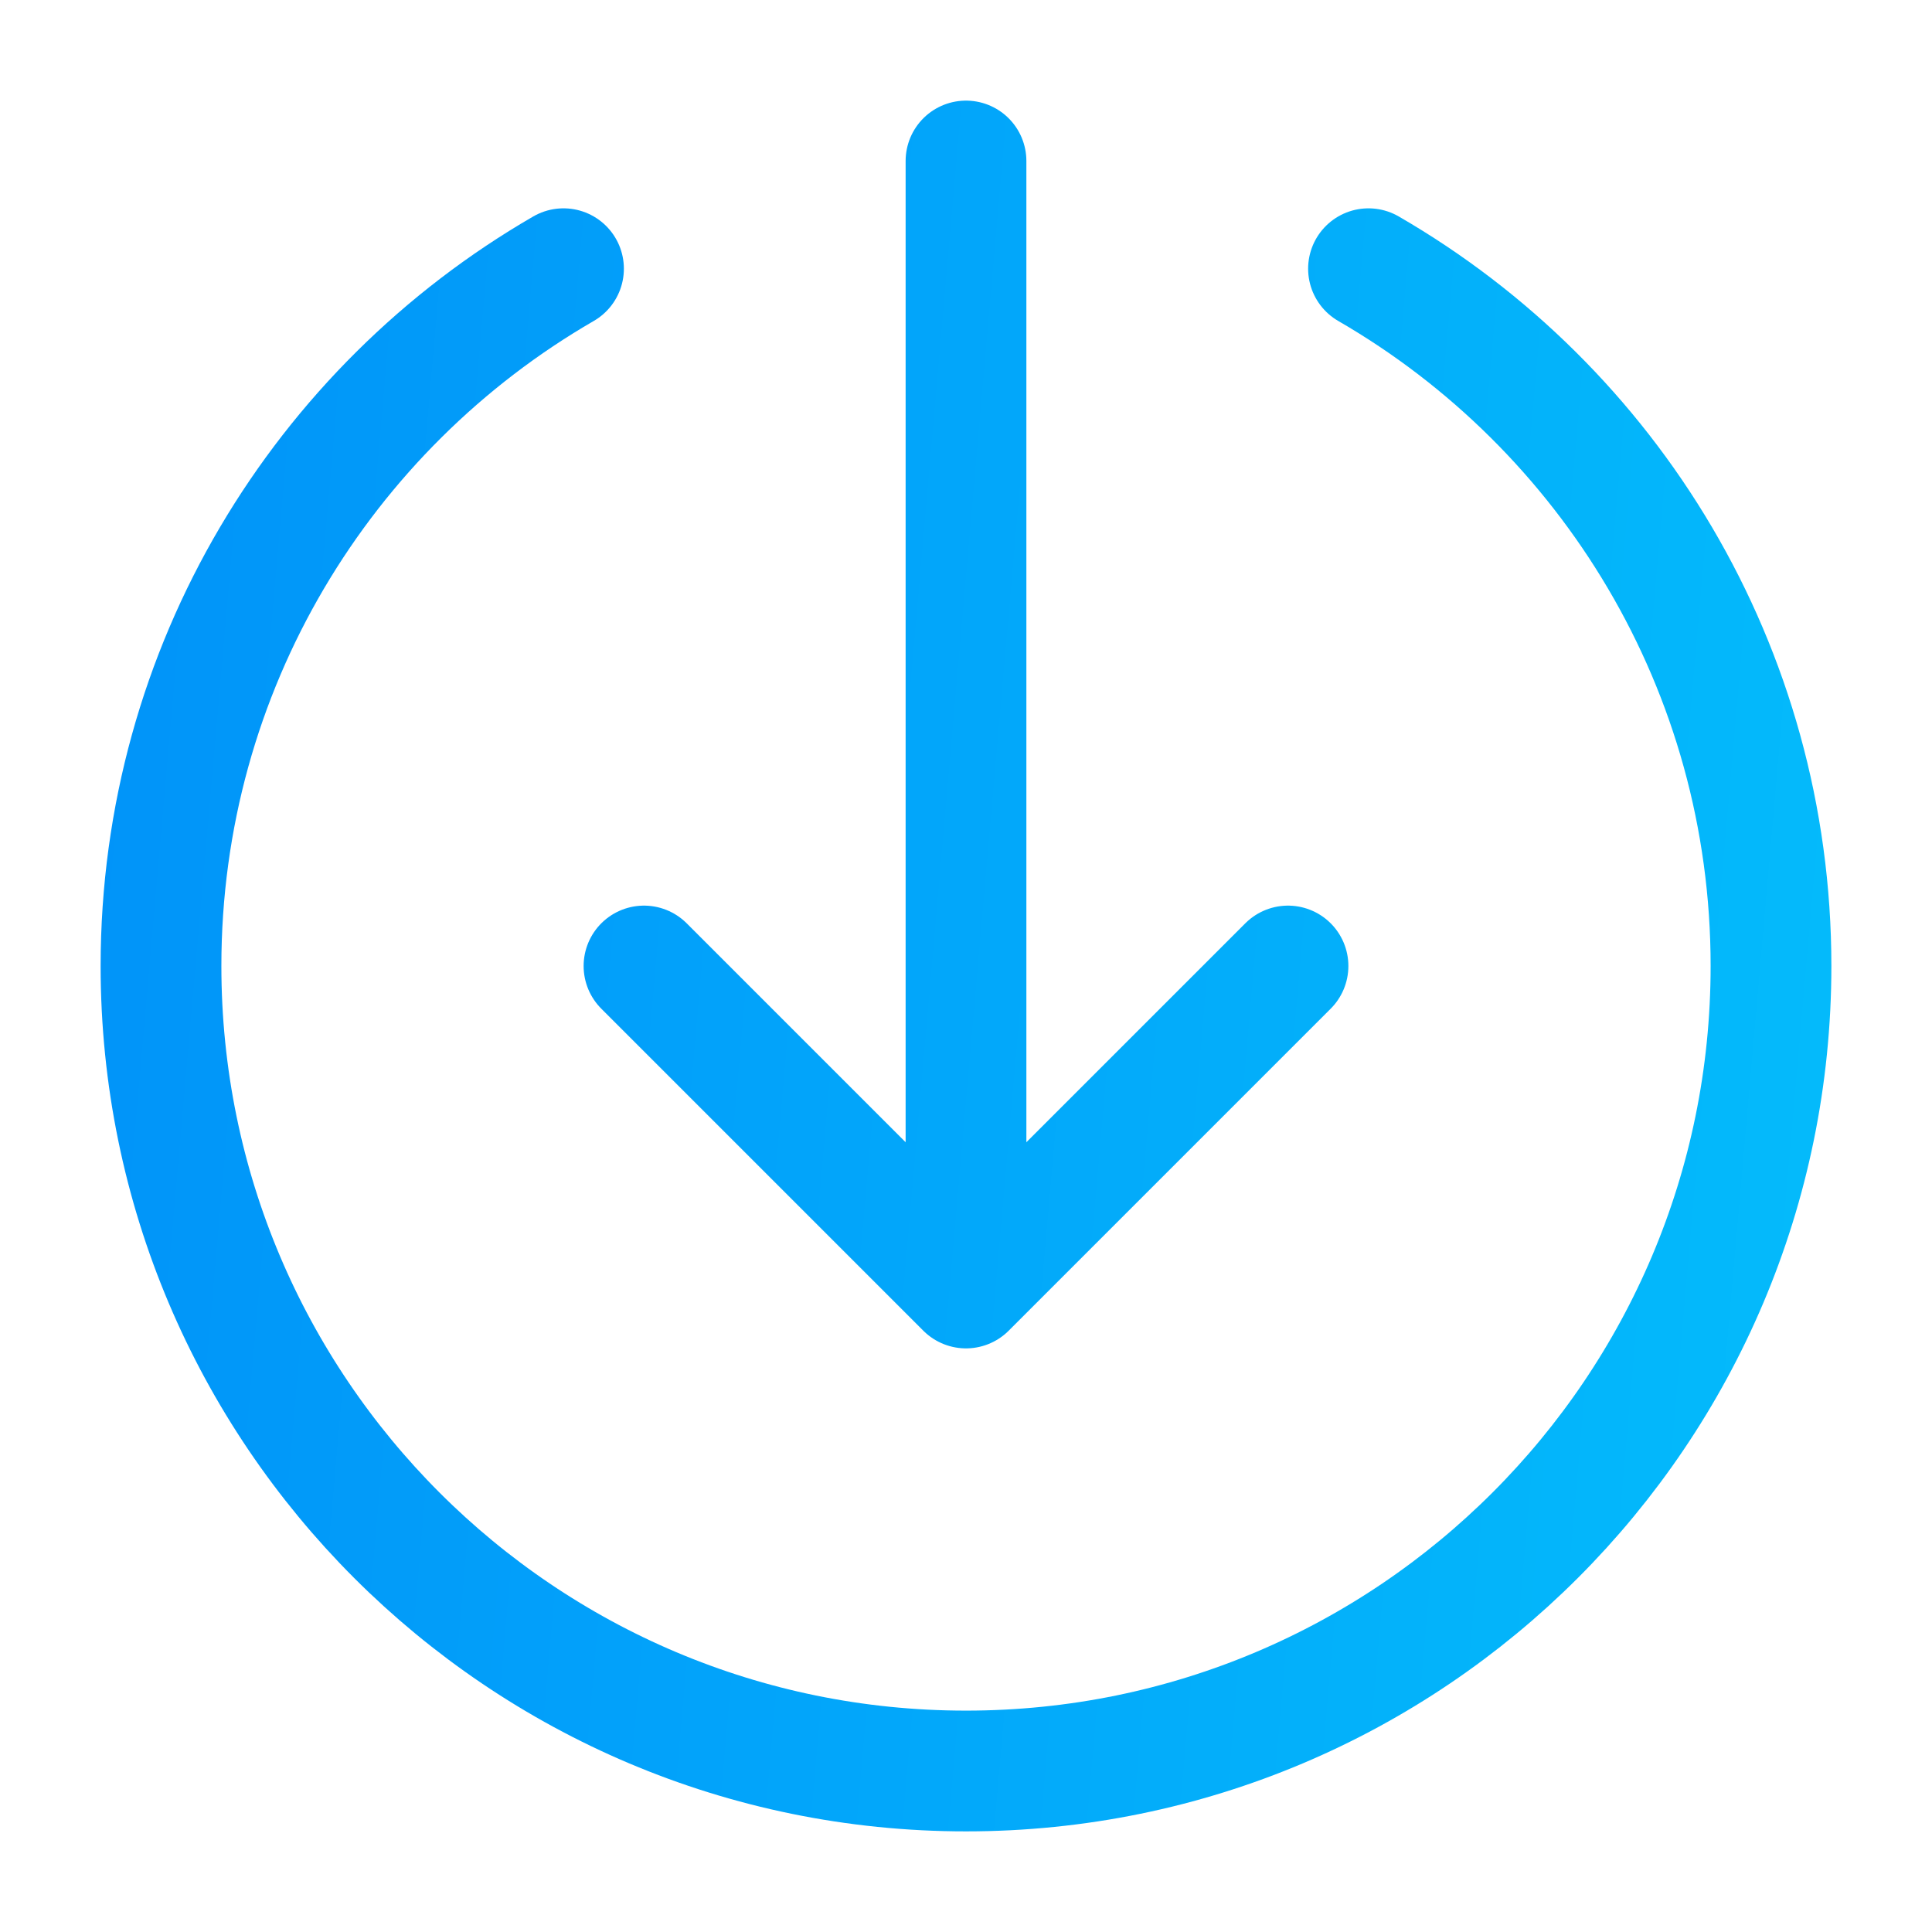
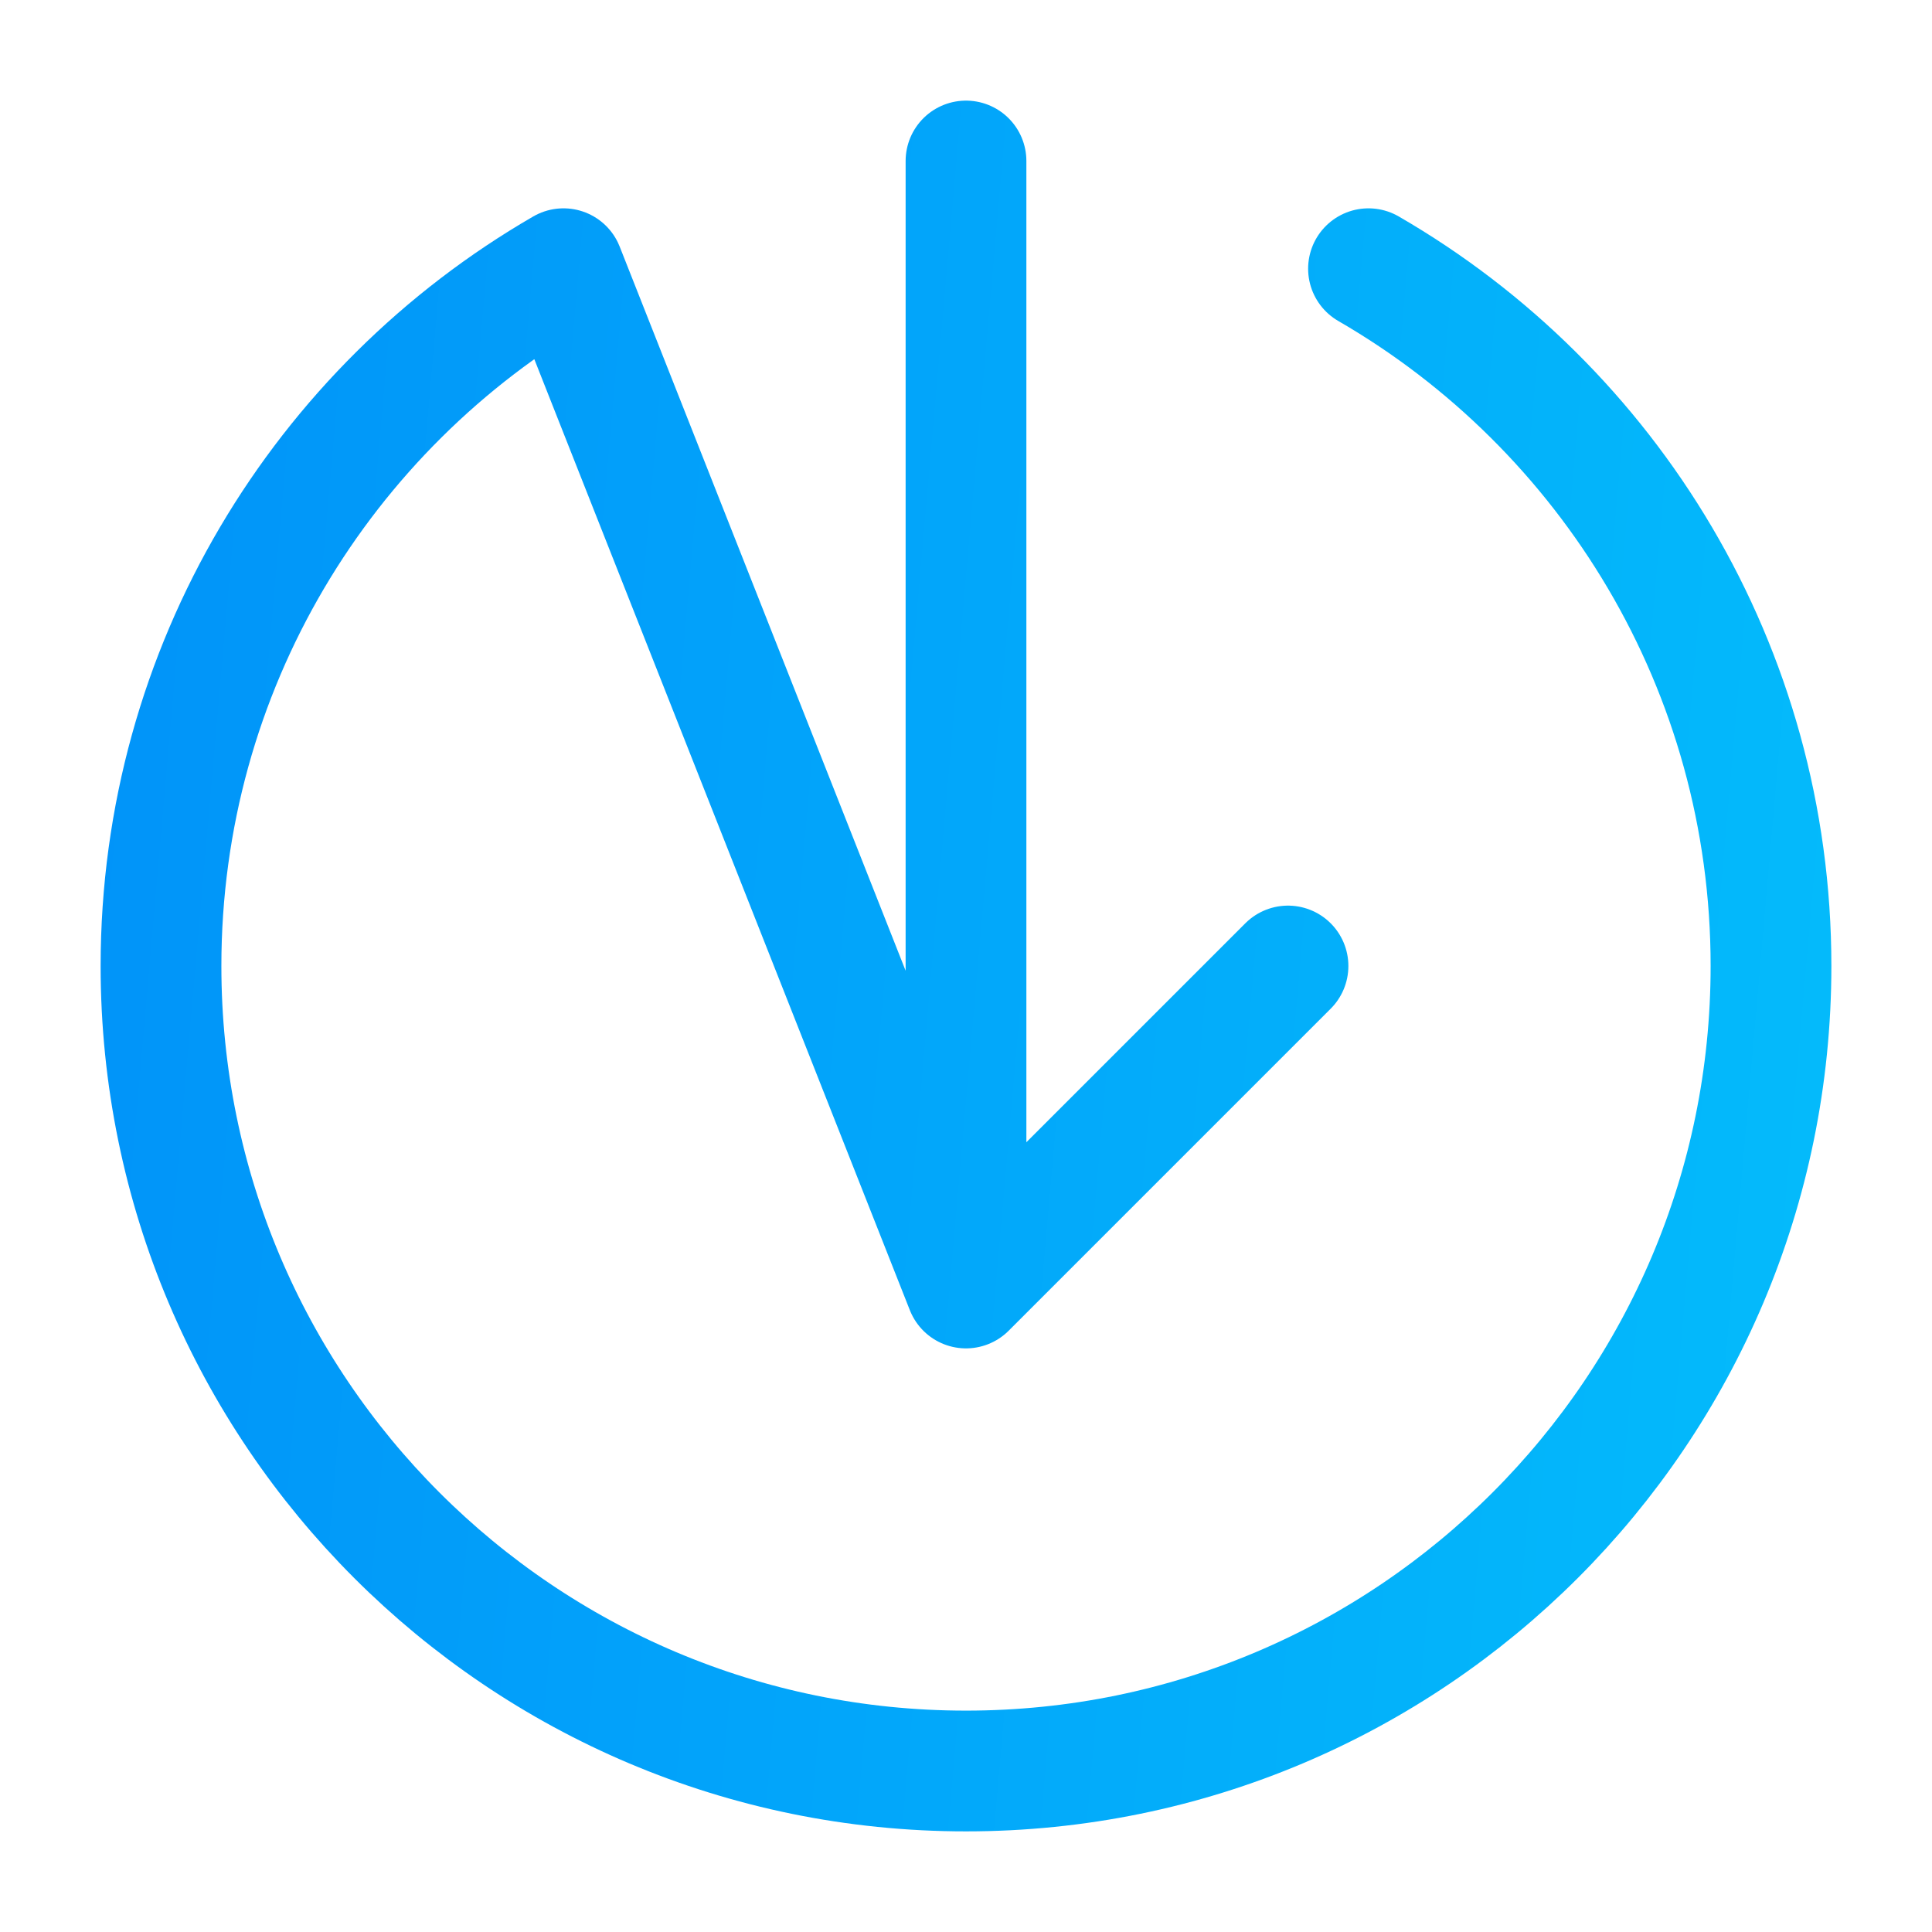
<svg xmlns="http://www.w3.org/2000/svg" width="24" height="24" viewBox="0 0 24 24" fill="none">
-   <path d="M17 3.338C19.989 5.067 22 8.299 22 12C22 17.523 17.523 22 12 22C6.477 22 2 17.523 2 12C2 8.299 4.011 5.067 7 3.338M8 12L12 16M12 16L16 12M12 16V2" stroke="url(#paint0_linear_6461_11743)" stroke-width="1.5" stroke-linecap="round" stroke-linejoin="round" />
+   <path d="M17 3.338C19.989 5.067 22 8.299 22 12C22 17.523 17.523 22 12 22C6.477 22 2 17.523 2 12C2 8.299 4.011 5.067 7 3.338L12 16M12 16L16 12M12 16V2" stroke="url(#paint0_linear_6461_11743)" stroke-width="1.5" stroke-linecap="round" stroke-linejoin="round" />
  <defs>
    <linearGradient id="paint0_linear_6461_11743" x1="1.307" y1="2" x2="26.83" y2="4.239" gradientUnits="userSpaceOnUse">
      <stop stop-color="#0193F9" />
      <stop offset="1" stop-color="#04C0FB" />
    </linearGradient>
  </defs>
</svg>